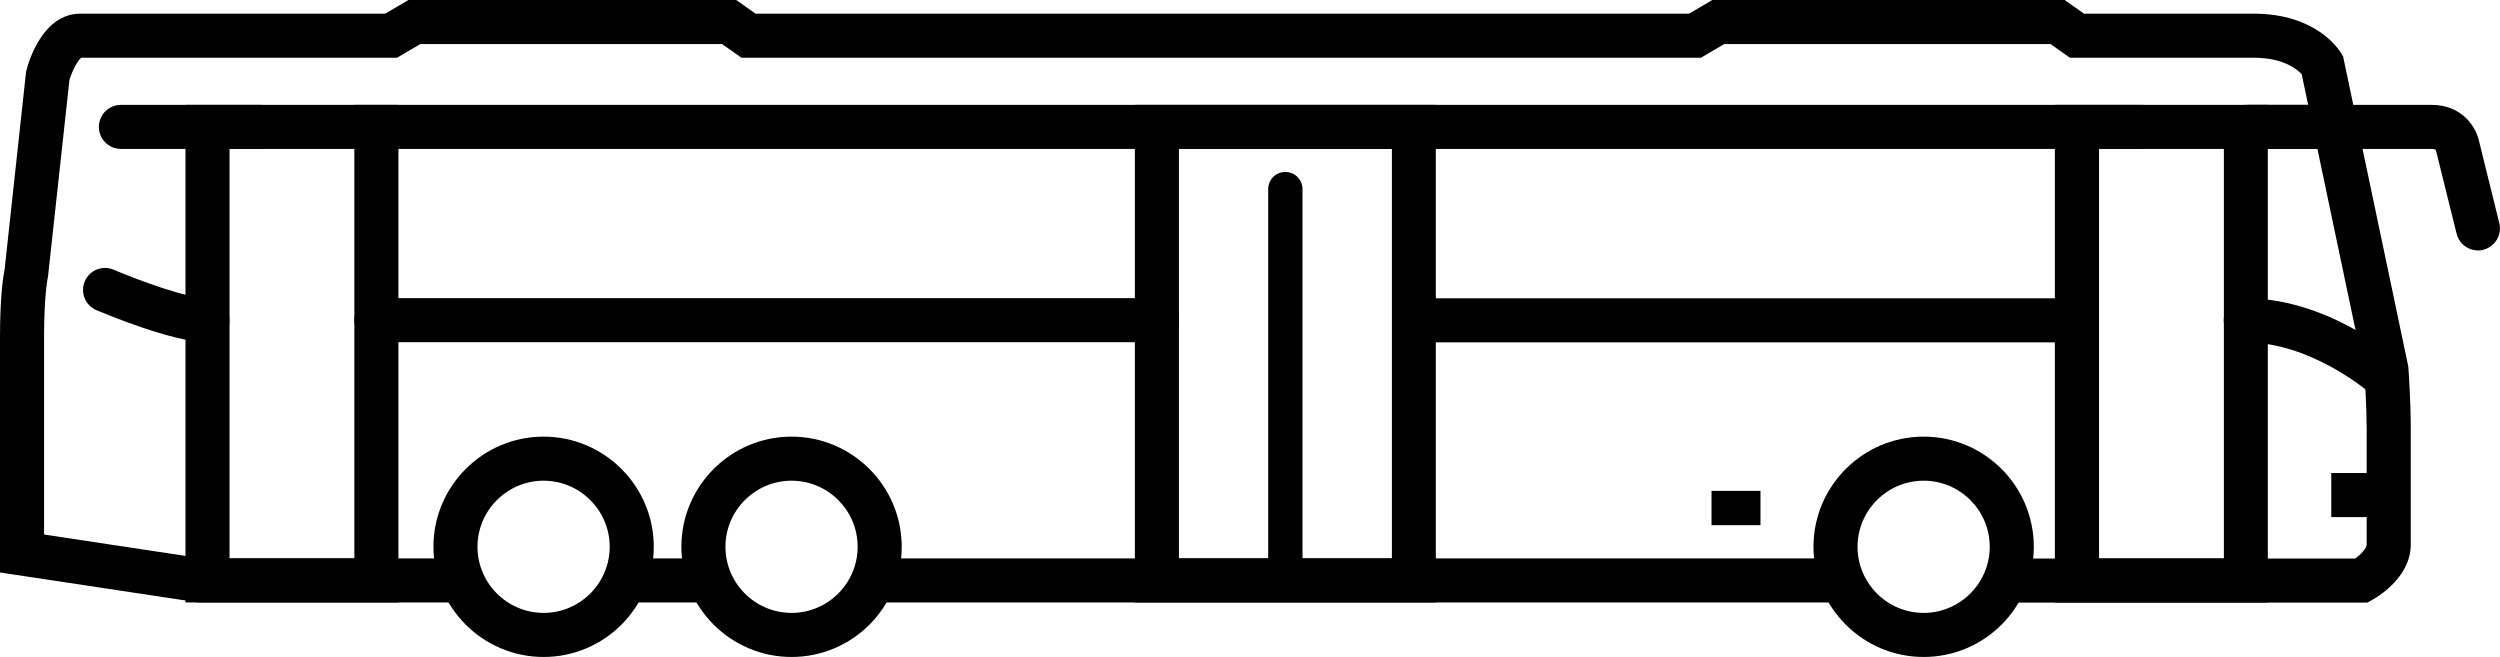
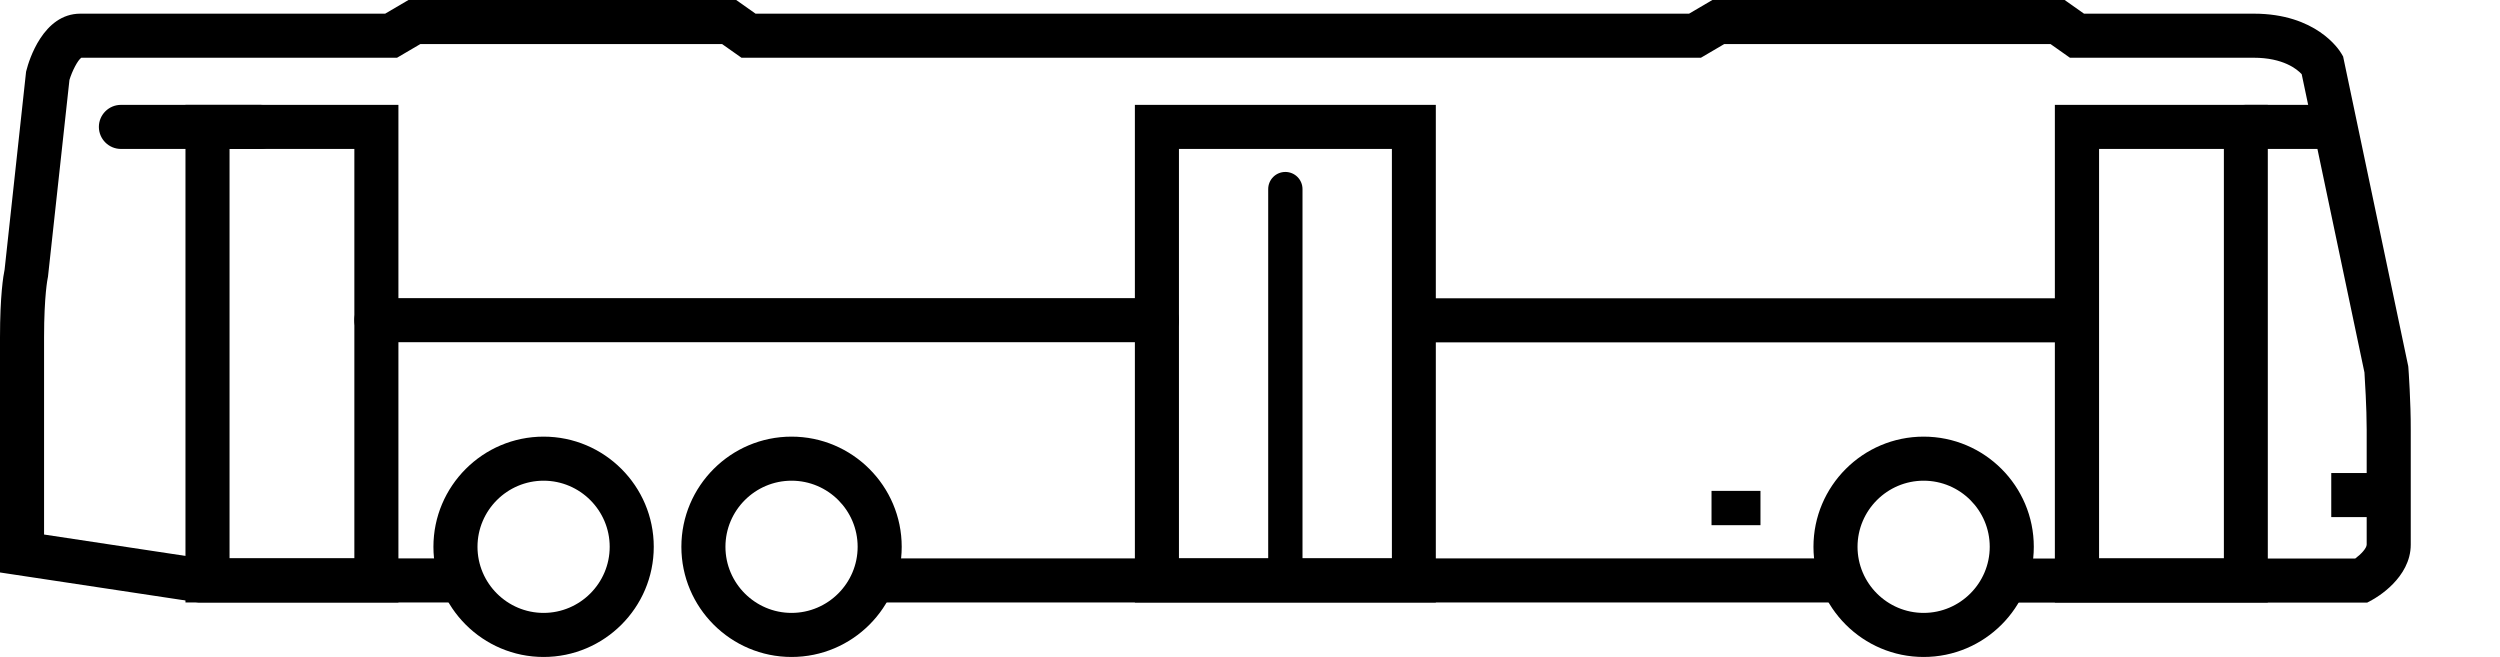
<svg xmlns="http://www.w3.org/2000/svg" version="1.1" id="Ebene_1" x="0px" y="0px" viewBox="0 0 1792.7 471.1" style="enable-background:new 0 0 1792.7 471.1;" xml:space="preserve">
  <g>
    <path d="M1727,263.7l-0.1-1.1l-46.7-222.1l-1.3-2.2c-1.7-2.9-18.2-28.5-62.7-28.5h-121.8L1480.5,0h-252.6l-16.7,9.8H541.8L527.9,0   h-235l-16.7,9.8H57.6C30.9,9.8,20.7,43.5,19,50.3l-0.3,1.1L3.3,193.3C2.4,197.5,0,212,0,242v168.5L142.3,432h203.9   c-9.6-8.2-16.7-18.5-19.3-31.6H144.7L31.6,383.3V242c0-30.3,2.6-42.5,2.6-42.5l0.2-1L49.8,57.3c2-6.6,6-14.2,8.5-15.9h226.4   l16.7-9.8h216.4l13.9,9.8h688l16.7-9.8h234l13.9,9.8h131.8c21.1,0,31.1,8.2,34.4,11.8l45,213.9c0.3,4.8,1.6,25.3,1.6,40.9v82.5   c0,2.6-4,6.9-8.2,10h-246.4c0.8,12-5.2,22.9-14.3,31.6h269.3l3.5-1.9c2.8-1.5,27.7-15.7,27.7-39.7V308   C1728.8,289.1,1727.1,264.7,1727,263.7z" />
    <path d="M628.6,405.5c-1.3,9.4-6.3,18.6-13.5,26.5h721.7c-8.6-8.8-16-19.1-23.2-28.5c-0.7-1-1.3-2-1.9-3.1H629   C629,402,628.9,403.7,628.6,405.5z" />
-     <path d="M461.7,400.4c-0.5,5.8-2.4,11.6-5.8,17.1c-2.8,4.5-6.4,9.6-10.4,14.5h76.2c-5.2-5.2-9.8-11-13.4-16.8   c-2.8-4.6-3.9-9.7-3.5-14.8L461.7,400.4L461.7,400.4z" />
    <g>
      <path d="M567.6,471.1c-43.5,0-79-35.4-79-79c0-43.5,35.4-79,79-79c43.5,0,79,35.4,79,79S611.2,471.1,567.6,471.1z M567.6,344.7    c-26.1,0-47.4,21.3-47.4,47.4s21.3,47.4,47.4,47.4c26.1,0,47.4-21.3,47.4-47.4S593.8,344.7,567.6,344.7z" />
    </g>
    <g>
      <path d="M389.8,471.1c-43.5,0-79-35.4-79-79c0-43.5,35.4-79,79-79c43.5,0,79,35.4,79,79S433.3,471.1,389.8,471.1z M389.8,344.7    c-26.1,0-47.4,21.3-47.4,47.4s21.3,47.4,47.4,47.4s47.4-21.3,47.4-47.4C437.2,366,415.9,344.7,389.8,344.7z" />
    </g>
    <g>
      <path d="M1379.4,471.1c-43.5,0-79-35.4-79-79c0-43.5,35.4-79,79-79s79,35.4,79,79S1423,471.1,1379.4,471.1z M1379.4,344.7    c-26.1,0-47.4,21.3-47.4,47.4s21.3,47.4,47.4,47.4s47.4-21.3,47.4-47.4S1405.6,344.7,1379.4,344.7z" />
    </g>
    <path d="M829.6,245.4H269.9c-8.7,0-15.8-7.1-15.8-15.8s7.1-15.8,15.8-15.8h559.7c8.7,0,15.8,7.1,15.8,15.8   C845.4,238.4,838.3,245.4,829.6,245.4z" />
    <rect x="1013.9" y="213.9" width="475.5" height="31.6" />
    <path d="M1029.6,432H813.8V75.2h215.8V432z M845.4,400.4h152.7V106.8H845.4V400.4z" />
    <path d="M1626.2,432h-152.7V75.2h152.7V432z M1505.2,400.4h89.5V106.8h-89.5V400.4z" />
    <path d="M285.7,432H133V75.2h152.7V432z M164.6,400.4h89.5V106.8h-89.5V400.4z" />
-     <rect x="254.1" y="75.2" width="1282.7" height="31.6" />
-     <path d="M148.8,245.4c-25.1,0-74.1-20.7-79.7-23c-8-3.4-11.7-12.7-8.3-20.7c3.4-8,12.7-11.7,20.7-8.3c18.5,7.9,53.1,20.5,67.2,20.5   c8.7,0,15.8,7.1,15.8,15.8C164.6,238.4,157.5,245.4,148.8,245.4z" />
    <path d="M186.7,106.8h-100c-8.7,0-15.8-7.1-15.8-15.8S78,75.2,86.7,75.2h100c8.7,0,15.8,7.1,15.8,15.8S195.4,106.8,186.7,106.8z" />
    <path d="M1671.7,106.8h-61.3c-8.7,0-15.8-7.1-15.8-15.8s7.1-15.8,15.8-15.8h61.3c8.7,0,15.8,7.1,15.8,15.8   S1680.5,106.8,1671.7,106.8z" />
-     <path d="M1708.3,284.5c-3.7,0-7.4-1.3-10.4-3.9c-0.4-0.3-41.1-35.1-87.5-35.1c-8.7,0-15.8-7.1-15.8-15.8s7.1-15.8,15.8-15.8   c58.5,0,106.3,41.2,108.3,42.9c6.6,5.7,7.2,15.7,1.5,22.3C1717.1,282.7,1712.7,284.5,1708.3,284.5z" />
-     <path d="M1776.9,179.6c-7.1,0-13.5-4.8-15.3-12l-14.8-59.6c-0.2-0.6-0.6-1.2-3.2-1.2h-131c-8.7,0-15.8-7.1-15.8-15.8   s7.1-15.8,15.8-15.8h131c22.5,0,32,16.5,34,25.7l14.6,59.1c2.1,8.5-3.1,17-11.5,19.1C1779.4,179.5,1778.2,179.6,1776.9,179.6z" />
    <path d="M921.7,428.5c-6.8,0-12.3-5.5-12.3-12.3V135.6c0-6.8,5.5-12.3,12.3-12.3s12.3,5.5,12.3,12.3v280.6   C934,423,928.5,428.5,921.7,428.5z" />
    <rect x="1227.3" y="352" width="35.1" height="24.6" />
    <rect x="1671.7" y="339.2" width="36.6" height="31.6" />
  </g>
</svg>